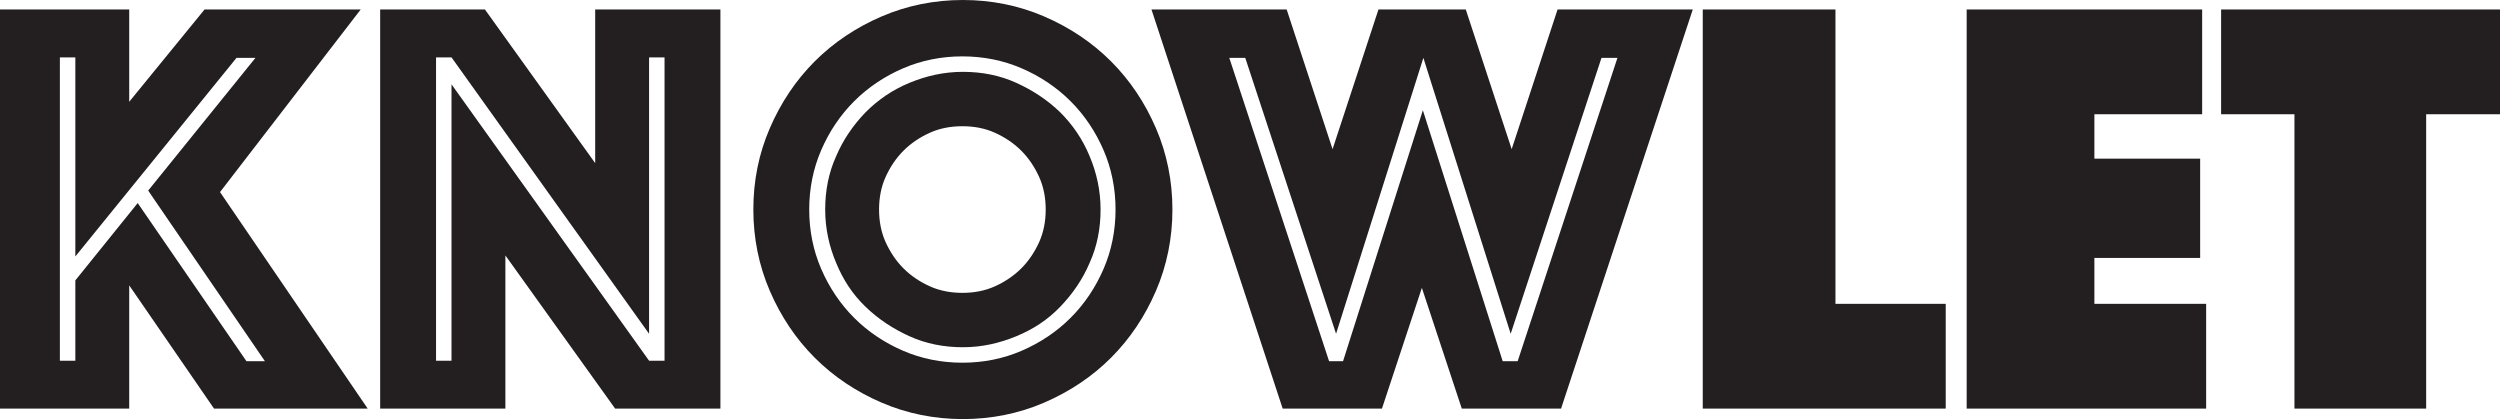
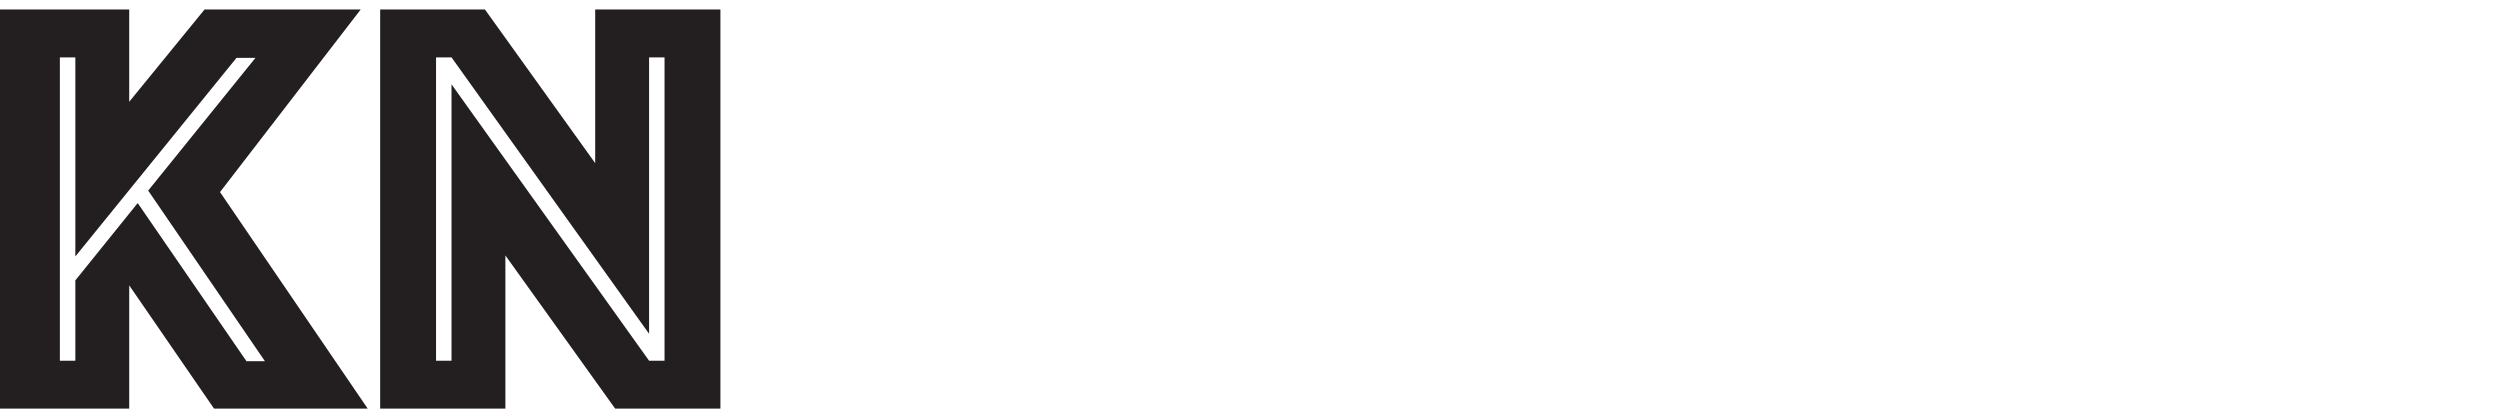
<svg xmlns="http://www.w3.org/2000/svg" id="Layer_2" data-name="Layer 2" viewBox="0 0 50.11 8.4">
  <g id="Layer_1-2" data-name="Layer 1">
    <g>
      <path d="M0,.19h2.59v1.85L4.1.19h3.13l-2.82,3.66,2.96,4.34h-3.08l-1.7-2.47v2.47H0V.19ZM1.51,7.24v-1.62l1.25-1.55,2.18,3.17h.37l-2.34-3.42,2.15-2.66h-.38l-3.23,3.98V1.15h-.31v6.08h.31Z" style="fill: #231f20;" />
      <path d="M7.62.19h2.1l2.21,3.08V.19h2.51v8h-2.11l-2.2-3.07v3.07h-2.51V.19ZM9.05,7.24V1.69l3.96,5.54h.31V1.15h-.31v5.54l-3.96-5.54h-.31v6.08h.31Z" style="fill: #231f20;" />
-       <path d="M15.1,4.2c0-.58.11-1.12.33-1.63.22-.51.52-.96.9-1.34s.83-.68,1.34-.9c.51-.22,1.06-.33,1.63-.33s1.12.11,1.63.33c.51.22.96.52,1.34.9s.68.83.9,1.34c.22.51.33,1.06.33,1.63s-.11,1.12-.33,1.63c-.22.51-.52.96-.9,1.34s-.83.68-1.34.9c-.51.22-1.06.33-1.63.33s-1.12-.11-1.63-.33c-.51-.22-.96-.52-1.34-.9s-.68-.83-.9-1.34c-.22-.51-.33-1.06-.33-1.63ZM16.22,4.2c0,.42.08.82.24,1.19.16.37.38.7.66.98.28.28.61.5.98.66.37.16.77.24,1.19.24s.82-.08,1.19-.24c.37-.16.7-.38.98-.66.28-.28.5-.61.66-.98.16-.37.24-.77.24-1.19s-.08-.82-.24-1.19c-.16-.37-.38-.7-.66-.98-.28-.28-.61-.5-.98-.66-.37-.16-.77-.24-1.19-.24s-.82.08-1.19.24c-.37.16-.7.38-.98.66-.28.28-.5.61-.66.98-.16.37-.24.77-.24,1.19ZM19.3,6.96c-.38,0-.74-.07-1.07-.22s-.62-.34-.88-.59-.45-.54-.59-.88c-.14-.33-.22-.69-.22-1.07s.07-.74.22-1.07c.14-.33.34-.62.59-.88.25-.25.54-.45.88-.59s.69-.22,1.07-.22.74.07,1.07.22.62.34.88.59c.25.25.45.54.59.88.14.33.22.69.22,1.07s-.07.74-.22,1.07c-.14.33-.34.62-.59.88s-.54.45-.88.59-.69.22-1.07.22ZM17.62,4.2c0,.23.04.45.13.65.09.2.21.38.36.53.15.15.33.27.53.36.2.09.42.13.65.13s.45-.04.65-.13c.2-.09.38-.21.53-.36.15-.15.27-.33.36-.53.09-.2.13-.42.13-.65s-.04-.45-.13-.65c-.09-.2-.21-.38-.36-.53-.15-.15-.33-.27-.53-.36s-.42-.13-.65-.13-.45.04-.65.13-.38.21-.53.36c-.15.15-.27.33-.36.53s-.13.42-.13.65Z" style="fill: #231f20;" />
-       <path d="M23.08.19h2.71l.92,2.8.92-2.8h1.75l.92,2.8.92-2.8h2.71l-2.64,8h-1.99l-.8-2.42-.8,2.42h-1.99L23.08.19ZM26.92,7.24l1.6-5.03,1.6,5.03h.3l2-6.08h-.32l-1.82,5.53-1.75-5.53-1.75,5.53-1.82-5.53h-.32l2,6.08h.3Z" style="fill: #231f20;" />
-       <path d="M34.13.19h2.66v5.9h2.21v2.1h-4.87V.19Z" style="fill: #231f20;" />
-       <path d="M39.42.19h4.72v2.1h-2.16v.89h2.12v1.99h-2.12v.92h2.24v2.1h-4.8V.19Z" style="fill: #231f20;" />
-       <path d="M46,2.29h-1.48V.19h5.59v2.1h-1.48v5.9h-2.64V2.29Z" style="fill: #231f20;" />
    </g>
  </g>
</svg>